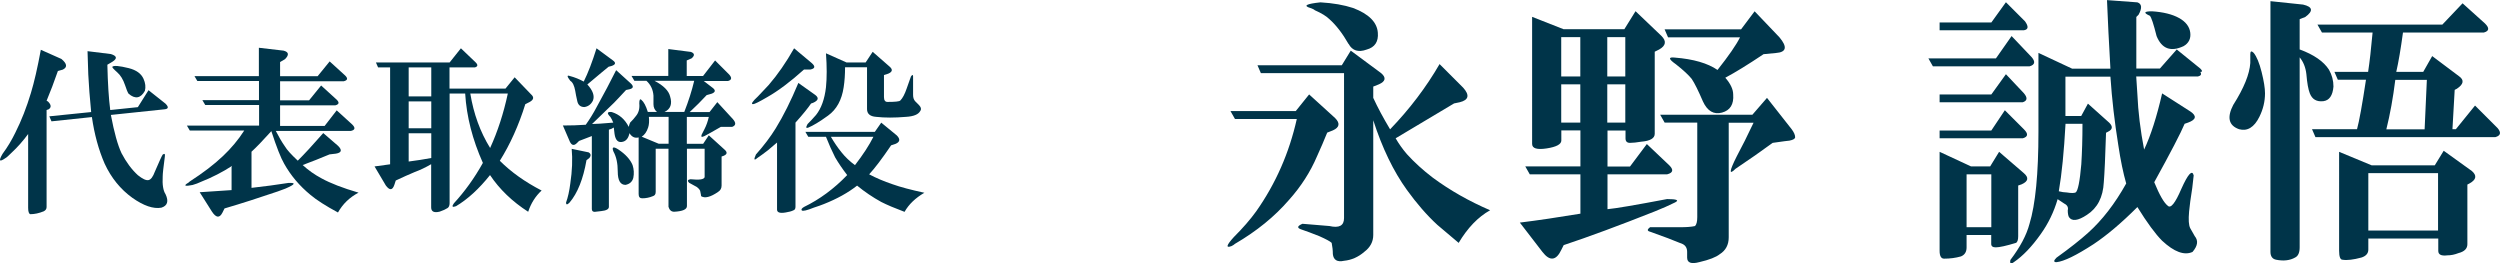
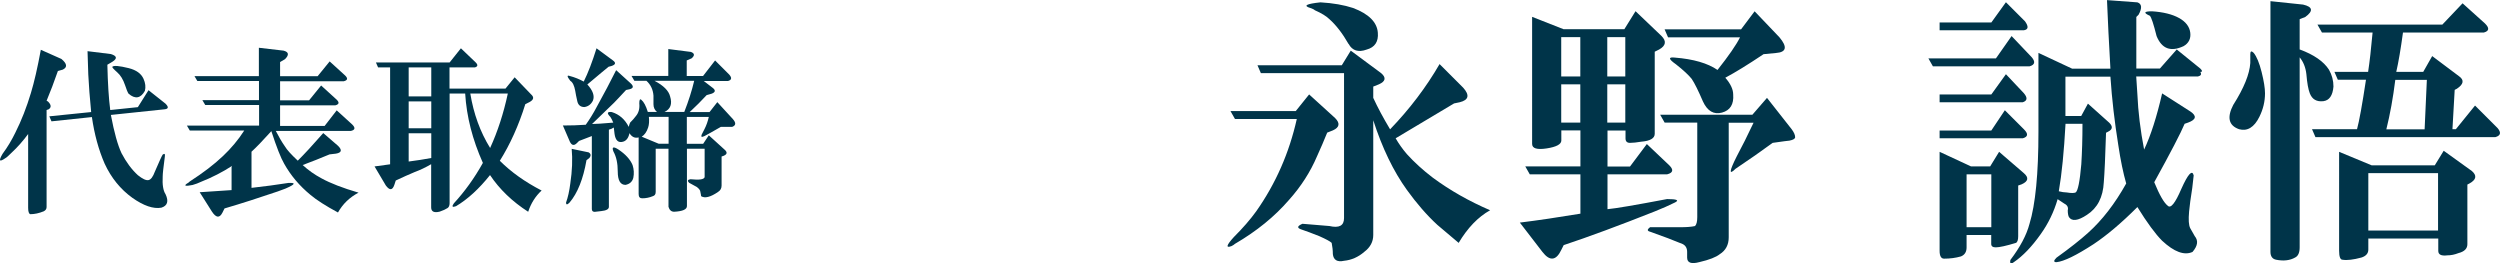
<svg xmlns="http://www.w3.org/2000/svg" id="_レイヤー_2" viewBox="0 0 234.48 24.69">
  <defs>
    <style>.cls-1{fill:#003449;}</style>
  </defs>
  <g id="design">
    <g>
      <path class="cls-1" d="M2.64,12.57c-.49,.66-1,1.24-1.53,1.73-.31,.31-.51,.49-.6,.53-.58,.4-.66,.27-.27-.4,.49-.66,.88-1.33,1.2-1.99,.58-1.15,1.06-2.39,1.46-3.72,.31-1.02,.62-2.37,.93-4.05l1.93,.86c.53,.44,.58,.78,.13,1l-.46,.13c-.35,1.02-.71,1.95-1.06,2.79l.13,.07c.31,.31,.33,.55,.07,.73l-.2,.07v9.1c0,.18-.09,.31-.27,.4-.44,.18-.86,.27-1.26,.27-.13-.04-.2-.24-.2-.6v-6.91Zm1.99-1.66l3.92-.4c-.13-1.33-.22-2.5-.27-3.52l-.07-2.19,2.19,.27c.58,.18,.62,.42,.13,.73l-.46,.27c.04,1.77,.13,3.19,.27,4.25l2.59-.27,1-1.59,1.59,1.26c.31,.31,.29,.49-.07,.53l-5.05,.53c.31,1.64,.64,2.83,1,3.59,.44,.84,.95,1.53,1.53,2.06,.44,.35,.77,.51,1,.46,.22-.04,.42-.31,.6-.8,.4-.93,.64-1.46,.73-1.59,.18-.13,.24-.07,.2,.2-.13,.97-.2,1.59-.2,1.86-.04,.75,.04,1.31,.27,1.66,.31,.66,.18,1.08-.4,1.26-.75,.13-1.66-.18-2.72-.93-1.11-.8-1.97-1.86-2.59-3.19-.58-1.33-.97-2.79-1.2-4.38l-3.79,.4-.2-.46Zm8.96-2.39c-.4,.71-.91,.8-1.53,.27-.09-.13-.2-.4-.33-.8-.18-.53-.42-.93-.73-1.2-.35-.31-.51-.49-.46-.53,.13-.13,.64-.09,1.53,.13,.71,.18,1.17,.51,1.39,1,.18,.4,.22,.78,.13,1.13Z" />
      <path class="cls-1" d="M21.78,15.55c-.89,.58-1.88,1.09-2.99,1.53-.18,.09-.42,.18-.73,.27-.66,.13-.84,.09-.53-.13,.09-.04,.18-.11,.27-.2,1.24-.8,2.28-1.59,3.12-2.39,.75-.71,1.42-1.5,1.99-2.39h-5.11l-.27-.46h6.77v-1.93h-5.05l-.27-.46h5.31v-1.79h-5.78l-.27-.46h6.04v-2.66l2.32,.27c.49,.13,.53,.4,.13,.8l-.46,.27v1.33h3.52l1.13-1.39,1.46,1.33c.27,.27,.22,.44-.13,.53h-5.98v1.79h2.72l1.13-1.39,1.46,1.33c.27,.27,.22,.44-.13,.53h-5.18v1.93h4.18l1.13-1.46,1.46,1.33c.31,.31,.27,.51-.13,.6h-7.04c.27,.53,.55,1.02,.86,1.46,.18,.31,.58,.75,1.2,1.33,.62-.62,1.42-1.48,2.39-2.59l1.39,1.2c.4,.4,.33,.64-.2,.73l-.6,.07c-.84,.35-1.68,.69-2.52,1,.53,.49,1.13,.91,1.79,1.26,.8,.44,1.95,.89,3.45,1.33-.84,.44-1.48,1.06-1.93,1.86-1.15-.62-2.01-1.17-2.59-1.66-1.02-.84-1.84-1.81-2.46-2.92-.31-.53-.71-1.55-1.2-3.05-.8,.89-1.42,1.53-1.86,1.93v3.39c1.2-.13,2.35-.29,3.45-.46,.75-.04,.66,.13-.27,.53-.35,.13-.6,.22-.73,.27-1.68,.57-3.34,1.11-4.98,1.59l-.2,.4c-.27,.53-.6,.49-1-.13l-1.13-1.79,2.99-.2v-2.19Z" />
      <path class="cls-1" d="M49.55,19.87c-1.51-.97-2.7-2.12-3.59-3.45-1.02,1.28-2.08,2.26-3.19,2.92-.35,.13-.42,.04-.2-.27,1.02-1.11,1.93-2.37,2.72-3.79-.97-2.17-1.53-4.34-1.66-6.51h-1.46v10.29c0,.22-.07,.38-.2,.46-.22,.13-.46,.24-.73,.33-.53,.13-.8,0-.8-.4v-4.05c-.53,.31-1.04,.55-1.53,.73-.53,.22-1.13,.49-1.79,.8l-.13,.4c-.18,.53-.44,.55-.8,.07l-1.06-1.79,1.46-.2V6.32h-1.13l-.2-.46h6.91l1.06-1.33,1.39,1.33c.22,.22,.2,.38-.07,.46h-2.39v1.99h5.25l.86-1.06,1.53,1.59c.31,.27,.27,.51-.13,.73l-.4,.2c-.62,1.99-1.42,3.76-2.39,5.31,1.06,1.06,2.37,1.99,3.92,2.79-.58,.53-1,1.2-1.26,1.99Zm-11.22-13.55v2.72h2.12v-2.72h-2.12Zm0,3.19v2.52h2.12v-2.52h-2.12Zm0,5.64c.71-.09,1.42-.2,2.12-.33v-2.32h-2.12v2.66Zm5.78-6.38c.31,1.9,.93,3.61,1.86,5.11,.71-1.55,1.26-3.25,1.66-5.11h-3.52Z" />
      <path class="cls-1" d="M52.82,11.77c.71,0,1.42-.02,2.12-.07,.35-.49,.71-1.06,1.06-1.73,.66-1.2,1.26-2.32,1.79-3.39l1.39,1.26c.27,.27,.22,.44-.13,.53l-.33,.07c-.53,.58-.91,.97-1.13,1.2l-2.06,1.99c.31,0,.97-.04,1.99-.13-.09-.22-.18-.4-.27-.53-.35-.35-.31-.51,.13-.46,.71,.22,1.24,.69,1.59,1.39,.04-.18,.09-.31,.13-.4,.22-.22,.4-.42,.53-.6,.27-.31,.38-.71,.33-1.2,0-.35,.07-.46,.2-.33,.22,.18,.42,.55,.6,1.13h.86c-.22-.18-.33-.42-.33-.73v-.8c-.04-.57-.27-1.04-.66-1.39h-1.13l-.27-.46h3.45v-2.52l2.12,.27c.35,.13,.38,.33,.07,.6l-.46,.2v1.46h1.53l1.13-1.46,1.33,1.33c.27,.31,.22,.51-.13,.6h-2.26l.86,.66c.27,.22,.22,.4-.13,.53l-.46,.13c-.49,.53-1.02,1.06-1.59,1.59h1.86l.73-.93,1.46,1.59c.31,.35,.29,.6-.07,.73h-1.06c-.31,.18-.62,.35-.93,.53l-.6,.33c-.27,.13-.35,.09-.27-.13,.04-.09,.13-.27,.27-.53,.18-.35,.31-.73,.4-1.13h-2.06v2.52h1.53l.53-.8,1.53,1.39c.22,.22,.18,.4-.13,.53l-.2,.07v2.72c0,.27-.11,.46-.33,.6-.71,.49-1.24,.62-1.59,.4,0-.04-.02-.18-.07-.4,0-.13-.11-.29-.33-.46l-.73-.4c-.18-.18-.13-.29,.13-.33,.84,.09,1.28,.02,1.33-.2v-2.66h-1.66v5.38c0,.31-.4,.49-1.2,.53-.27,0-.44-.16-.53-.46v-5.45h-1.2v4.05c0,.22-.09,.35-.27,.4-.31,.13-.64,.2-1,.2-.22,0-.33-.13-.33-.4v-5.31c-.35,.09-.64-.04-.86-.4-.09,.44-.29,.71-.6,.8-.44,.13-.71-.11-.8-.73l-.07-.6c-.13,.09-.29,.16-.46,.2v7.24c0,.22-.24,.35-.73,.4l-.6,.07c-.18,0-.27-.09-.27-.27v-6.84l-1.2,.46-.2,.2c-.27,.27-.49,.22-.66-.13l-.66-1.53Zm2.19,3.25c-.31,1.77-.84,3.1-1.59,3.98-.22,.22-.33,.22-.33,0,.18-.49,.31-1.08,.4-1.79,.18-1.2,.22-2.28,.13-3.25l1.59,.33c.22,.13,.24,.31,.07,.53l-.27,.2Zm.07-7.11c.53,.58,.71,1.09,.53,1.53-.18,.35-.44,.55-.8,.6-.35,0-.58-.18-.66-.53-.09-.4-.16-.73-.2-1-.09-.49-.24-.8-.46-.93-.31-.4-.33-.55-.07-.46,.49,.13,.93,.31,1.33,.53,.4-.8,.8-1.84,1.2-3.12l1.53,1.13c.31,.22,.27,.4-.13,.53l-.27,.07c-.22,.18-.89,.73-1.99,1.66Zm3.59,9.43c-.49,0-.73-.42-.73-1.26,0-.75-.13-1.37-.4-1.86-.18-.44-.02-.51,.46-.2,.66,.44,1.11,.93,1.33,1.46,.13,.4,.15,.8,.07,1.2-.09,.35-.33,.58-.73,.66Zm4.05-6.38h-1.86c.04,.4,.02,.73-.07,1-.13,.4-.33,.69-.6,.86l1.59,.66h.93v-2.52Zm1.46-.46c.4-1.02,.71-1.99,.93-2.92h-3.72c.84,.44,1.33,.93,1.46,1.46,.22,.71,.04,1.2-.53,1.46h1.86Z" />
-       <path class="cls-1" d="M75.41,6.52c-1.28,1.15-2.44,2.02-3.45,2.59-.75,.44-1.2,.66-1.33,.66-.22,0-.07-.24,.46-.73,.22-.22,.55-.57,1-1.06,.84-.97,1.64-2.12,2.39-3.45l1.66,1.39c.35,.31,.31,.51-.13,.6h-.6Zm-2.52,6.84c-.27,.22-.55,.46-.86,.73-.4,.31-.73,.55-1,.73-.31,.27-.35,.16-.13-.33,.75-.84,1.37-1.66,1.86-2.46,.71-1.15,1.42-2.57,2.12-4.25l1.59,1.13c.35,.27,.29,.51-.2,.73l-.2,.07c-.27,.4-.75,1-1.46,1.79v7.9c0,.18-.07,.29-.2,.33-.18,.09-.42,.15-.73,.2-.53,.09-.8,0-.8-.27v-6.31Zm9.76-1.86l1.46,1.2c.35,.35,.31,.62-.13,.8l-.4,.13c-.84,1.24-1.53,2.15-2.06,2.72,.66,.35,1.39,.66,2.19,.93,.75,.27,1.75,.53,2.99,.8-.84,.49-1.46,1.08-1.86,1.79-.93-.35-1.66-.66-2.19-.93-.8-.44-1.55-.95-2.26-1.53-.84,.66-1.88,1.24-3.12,1.73-.22,.09-.53,.2-.93,.33-.66,.27-1.04,.35-1.13,.27-.09-.09-.02-.2,.2-.33,1.46-.71,2.81-1.7,4.05-2.99-.44-.57-.82-1.13-1.13-1.66-.31-.62-.6-1.26-.86-1.93h-1.66l-.27-.46h6.51l.6-.86Zm-3.39-5.18c0,.66-.04,1.28-.13,1.86-.18,1.2-.66,2.08-1.46,2.66-.8,.58-1.42,.95-1.86,1.13-.22,.09-.24-.02-.07-.33,.27-.27,.53-.55,.8-.86,.49-.62,.8-1.48,.93-2.59,.09-.89,.09-1.95,0-3.19l1.93,.86h1.79l.66-1,1.59,1.39c.31,.27,.27,.49-.13,.66l-.4,.13v2.06c0,.31,.11,.46,.33,.46,.71,0,1.11-.04,1.2-.13,.22-.22,.42-.6,.6-1.13l.4-1.13c.13-.18,.2-.18,.2,0v1.73c0,.27,.07,.46,.2,.6l.33,.33c.22,.22,.27,.42,.13,.6-.18,.31-.62,.49-1.33,.53-1.06,.09-1.99,.09-2.79,0-.58-.04-.86-.29-.86-.73v-3.92h-2.06Zm-1.33,6.51c.31,.53,.64,1.02,1,1.46,.35,.44,.77,.84,1.26,1.2,.75-.97,1.33-1.86,1.73-2.66h-3.98Z" />
      <path class="cls-1" d="M122.79,8.86l2.43,2.21c.49,.49,.42,.88-.21,1.16l-.53,.21c-.28,.7-.6,1.44-.95,2.21-.63,1.48-1.51,2.85-2.64,4.11-1.34,1.55-3.02,2.92-5.06,4.11-.07,.07-.18,.14-.32,.21-.56,.21-.49-.07,.21-.84,.84-.84,1.55-1.65,2.11-2.43,1.83-2.6,3.09-5.48,3.8-8.65h-5.8l-.42-.74h6.12l1.27-1.58Zm6.01,.32c.42,.91,.95,1.9,1.58,2.95,1.83-1.9,3.38-3.94,4.64-6.12l2.21,2.21c.63,.7,.53,1.16-.32,1.37l-.53,.11-5.48,3.27c.28,.49,.63,.99,1.05,1.48,.7,.77,1.51,1.51,2.43,2.21,1.62,1.2,3.41,2.21,5.38,3.06-1.13,.63-2.11,1.65-2.95,3.06-.84-.7-1.51-1.27-2-1.69-.99-.91-1.93-2-2.85-3.27-1.27-1.76-2.32-3.94-3.16-6.54v10.76c0,.63-.28,1.16-.84,1.58-.56,.49-1.2,.77-1.9,.84-.63,.14-.99-.07-1.05-.63,0-.35-.04-.7-.11-1.05-.14-.14-.53-.35-1.16-.63-.7-.28-1.27-.49-1.69-.63-.42-.14-.39-.32,.11-.53l2.53,.21c.91,.21,1.37-.03,1.37-.74V6.86h-7.8l-.32-.74h7.91l.84-1.37,2.85,2.11c.49,.42,.42,.77-.21,1.05l-.53,.21v1.05Zm-2.32-5.06c-.56-.98-1.16-1.76-1.79-2.32-.28-.28-.74-.56-1.37-.84-.07-.07-.21-.14-.42-.21-.7-.21-.39-.39,.95-.53,1.19,.07,2.21,.25,3.06,.53,1.48,.56,2.25,1.34,2.32,2.32,.07,.84-.28,1.37-1.05,1.58-.77,.28-1.34,.11-1.69-.53Z" />
      <path class="cls-1" d="M142.53,20.88c1.69-.21,3.59-.49,5.7-.84v-3.69h-4.75l-.42-.74h5.17v-3.38h-1.79v.95c0,.35-.46,.6-1.37,.74-.92,.14-1.37,0-1.37-.42V1.58l2.95,1.16h5.7l1.05-1.69,2.43,2.32c.49,.49,.42,.91-.21,1.27l-.42,.21v7.7c0,.42-.42,.67-1.27,.74-.42,.07-.77,.11-1.05,.11s-.42-.14-.42-.42v-.74h-1.69v3.38h2.11l1.58-2.11,2.11,2c.42,.42,.35,.7-.21,.84h-5.59v3.27c.77-.07,2.64-.39,5.59-.95,.91,0,1.16,.11,.74,.32-.56,.28-1.2,.56-1.9,.84-3.38,1.34-6.22,2.39-8.54,3.16l-.21,.42c-.49,1.05-1.09,1.12-1.79,.21l-2.11-2.74Zm3.9-17.4v3.69h1.79V3.48h-1.79Zm0,4.43v3.59h1.79v-3.59h-1.79Zm4.32-.74h1.69V3.48h-1.69v3.69Zm0,.74v3.59h1.69v-3.59h-1.69Zm11.39,3.59v10.76c0,.7-.28,1.23-.84,1.58-.35,.28-.99,.53-1.9,.74-.77,.21-1.16,.07-1.16-.42v-.53c0-.35-.14-.6-.42-.74-.84-.35-1.86-.74-3.06-1.16-.28-.07-.28-.21,0-.42h2.85c.56,0,1.02-.03,1.37-.11,.14-.14,.21-.42,.21-.84V11.5h-3.06l-.42-.74h8.65l1.37-1.58,2.32,2.95c.21,.28,.32,.53,.32,.74,0,.14-.18,.25-.53,.32-.07,0-.6,.07-1.58,.21-1.05,.77-2.21,1.58-3.48,2.43-.63,.63-.6,.25,.11-1.16,.49-.91,1.02-1.97,1.58-3.16h-2.32Zm-6.01-8.75h7.17l1.27-1.69,2.32,2.43c.77,.91,.67,1.41-.32,1.48l-1.16,.11c-1.48,.99-2.67,1.72-3.59,2.21,.49,.56,.74,1.09,.74,1.58,.07,.91-.28,1.48-1.05,1.69-.77,.21-1.37-.14-1.79-1.05-.42-.98-.77-1.69-1.05-2.11-.28-.35-.77-.81-1.48-1.37-.7-.49-.74-.7-.11-.63,1.76,.14,3.09,.53,4.01,1.16,1.05-1.33,1.76-2.35,2.11-3.06h-6.75l-.32-.74Z" />
      <path class="cls-1" d="M188.67,3.38l1.9,2c.35,.42,.28,.7-.21,.84h-9.07l-.42-.74h6.33l1.48-2.11Zm-6.75-.53v-.74h4.85l1.37-1.9,1.79,1.79c.35,.49,.32,.77-.11,.84h-7.91Zm0,6.75v-.74h4.85l1.37-1.9,1.69,1.79c.35,.42,.32,.7-.11,.84h-7.8Zm0,3.38v-.74h4.85l1.27-1.9,1.79,1.79c.42,.42,.39,.7-.11,.84h-7.8Zm2.53,9.07v1.16c0,.42-.18,.7-.53,.84-.49,.14-1.02,.21-1.58,.21-.28,0-.42-.25-.42-.74V14.24l2.95,1.37h1.79l.84-1.37,2.32,2c.49,.42,.42,.77-.21,1.05l-.32,.11v4.75c0,.35-.07,.56-.21,.63-.92,.28-1.55,.42-1.9,.42-.28,0-.42-.11-.42-.32v-.84h-2.32Zm0-5.7v4.96h2.32v-4.96h-2.32Zm13.08-3.9c-.07,2.25-.14,3.8-.21,4.64-.07,1.41-.6,2.43-1.58,3.06-.84,.56-1.41,.63-1.69,.21-.07-.14-.11-.35-.11-.63,.07-.28-.04-.49-.32-.63l-.63-.42c-.35,1.2-.88,2.29-1.58,3.27-.84,1.19-1.69,2.07-2.53,2.64-.28,.21-.39,.14-.32-.21,.91-1.2,1.51-2.32,1.79-3.38,.56-1.83,.84-4.71,.84-8.65V4.96l3.16,1.48h3.59c-.14-2.46-.25-4.6-.32-6.43l2.85,.21c.42,.14,.46,.53,.11,1.16l-.21,.21V6.43h2.21l1.58-1.79,2.21,1.79c.21,.21,.21,.32,0,.32,.14,.21,.07,.35-.21,.42h-5.8l.11,1.69c.07,1.62,.28,3.34,.63,5.17,.63-1.33,1.19-3.09,1.69-5.27l2.64,1.69c.63,.42,.56,.77-.21,1.05l-.32,.11c-.35,.84-1.3,2.67-2.85,5.48,.49,1.2,.91,1.93,1.27,2.21,.28,.28,.7-.25,1.27-1.58,.63-1.41,1.02-1.83,1.16-1.27-.07,.77-.18,1.58-.32,2.43l-.11,.95c-.07,.77-.04,1.3,.11,1.58l.42,.74c.35,.42,.28,.91-.21,1.48-.77,.35-1.72,0-2.85-1.05-.63-.63-1.41-1.69-2.32-3.16-1.48,1.48-2.85,2.64-4.11,3.48-1.62,1.05-2.78,1.62-3.48,1.69-.28,0-.28-.14,0-.42,1.27-.91,2.25-1.69,2.95-2.32,1.33-1.19,2.53-2.74,3.59-4.64-.28-.98-.53-2.18-.74-3.59-.35-2.18-.6-4.32-.74-6.43h-4.22v3.69h1.48l.63-1.16,2,1.79c.35,.35,.32,.63-.11,.84l-.21,.11Zm-3.8-.84c-.14,2.6-.35,4.71-.63,6.33,.28,.07,.53,.11,.74,.11,.42,.07,.7,.07,.84,0,.21-.14,.39-1.02,.53-2.64,.07-1.12,.11-2.39,.11-3.8h-1.58Zm8.54-8.23c-.28-1.12-.49-1.76-.63-1.9-.63-.28-.56-.42,.21-.42,1.05,.07,1.9,.28,2.53,.63,.63,.35,.98,.81,1.05,1.37,.07,.56-.14,.99-.63,1.27-1.2,.56-2.04,.25-2.53-.95Z" />
      <path class="cls-1" d="M209.48,9.81c.98-1.55,1.51-2.85,1.58-3.9v-.84c0-.28,.11-.32,.32-.11,.28,.35,.53,.95,.74,1.79s.32,1.51,.32,2c0,.77-.18,1.51-.53,2.21-.49,.99-1.13,1.37-1.9,1.16-.99-.35-1.16-1.12-.53-2.32Zm6.22-5.17c1.33,.49,2.25,1.13,2.74,1.9,.28,.49,.42,1.02,.42,1.58-.07,.84-.39,1.3-.95,1.37-.63,.07-1.05-.17-1.27-.74-.14-.35-.25-.95-.32-1.79-.07-.63-.28-1.16-.63-1.58V23.2c0,.49-.14,.81-.42,.95-.49,.28-1.09,.35-1.79,.21-.35-.07-.53-.32-.53-.74V.11l3.06,.32c.91,.21,.98,.6,.21,1.16l-.53,.21v2.85Zm16.45,5.27l2.11,2.11c.35,.42,.28,.7-.21,.84h-16.88l-.32-.74h4.22c.21-.77,.49-2.32,.84-4.64h-2.64l-.32-.74h3.16c.14-.91,.28-2.14,.42-3.69h-4.75l-.42-.74h11.71l1.9-2,2.11,1.9c.42,.42,.39,.7-.11,.84h-7.59c-.21,1.55-.42,2.78-.63,3.69h2.53l.84-1.48,2.53,1.9c.49,.35,.42,.74-.21,1.16l-.21,.11-.21,3.69h.32l1.79-2.21Zm-10.02,12.45v1.05c0,.35-.21,.6-.63,.74-.77,.21-1.37,.28-1.79,.21-.21,0-.32-.28-.32-.84V14.24l3.06,1.27h5.91l.84-1.37,2.64,1.9c.49,.42,.42,.81-.21,1.16l-.21,.11v5.59c0,.42-.28,.7-.84,.84-.35,.14-.7,.21-1.05,.21-.56,.07-.84-.07-.84-.42v-1.16h-6.54Zm0-.74h6.54v-5.38h-6.54v5.38Zm2.53-14.13c-.21,1.69-.49,3.23-.84,4.64h3.59l.21-4.64h-2.95Z" />
    </g>
  </g>
</svg>